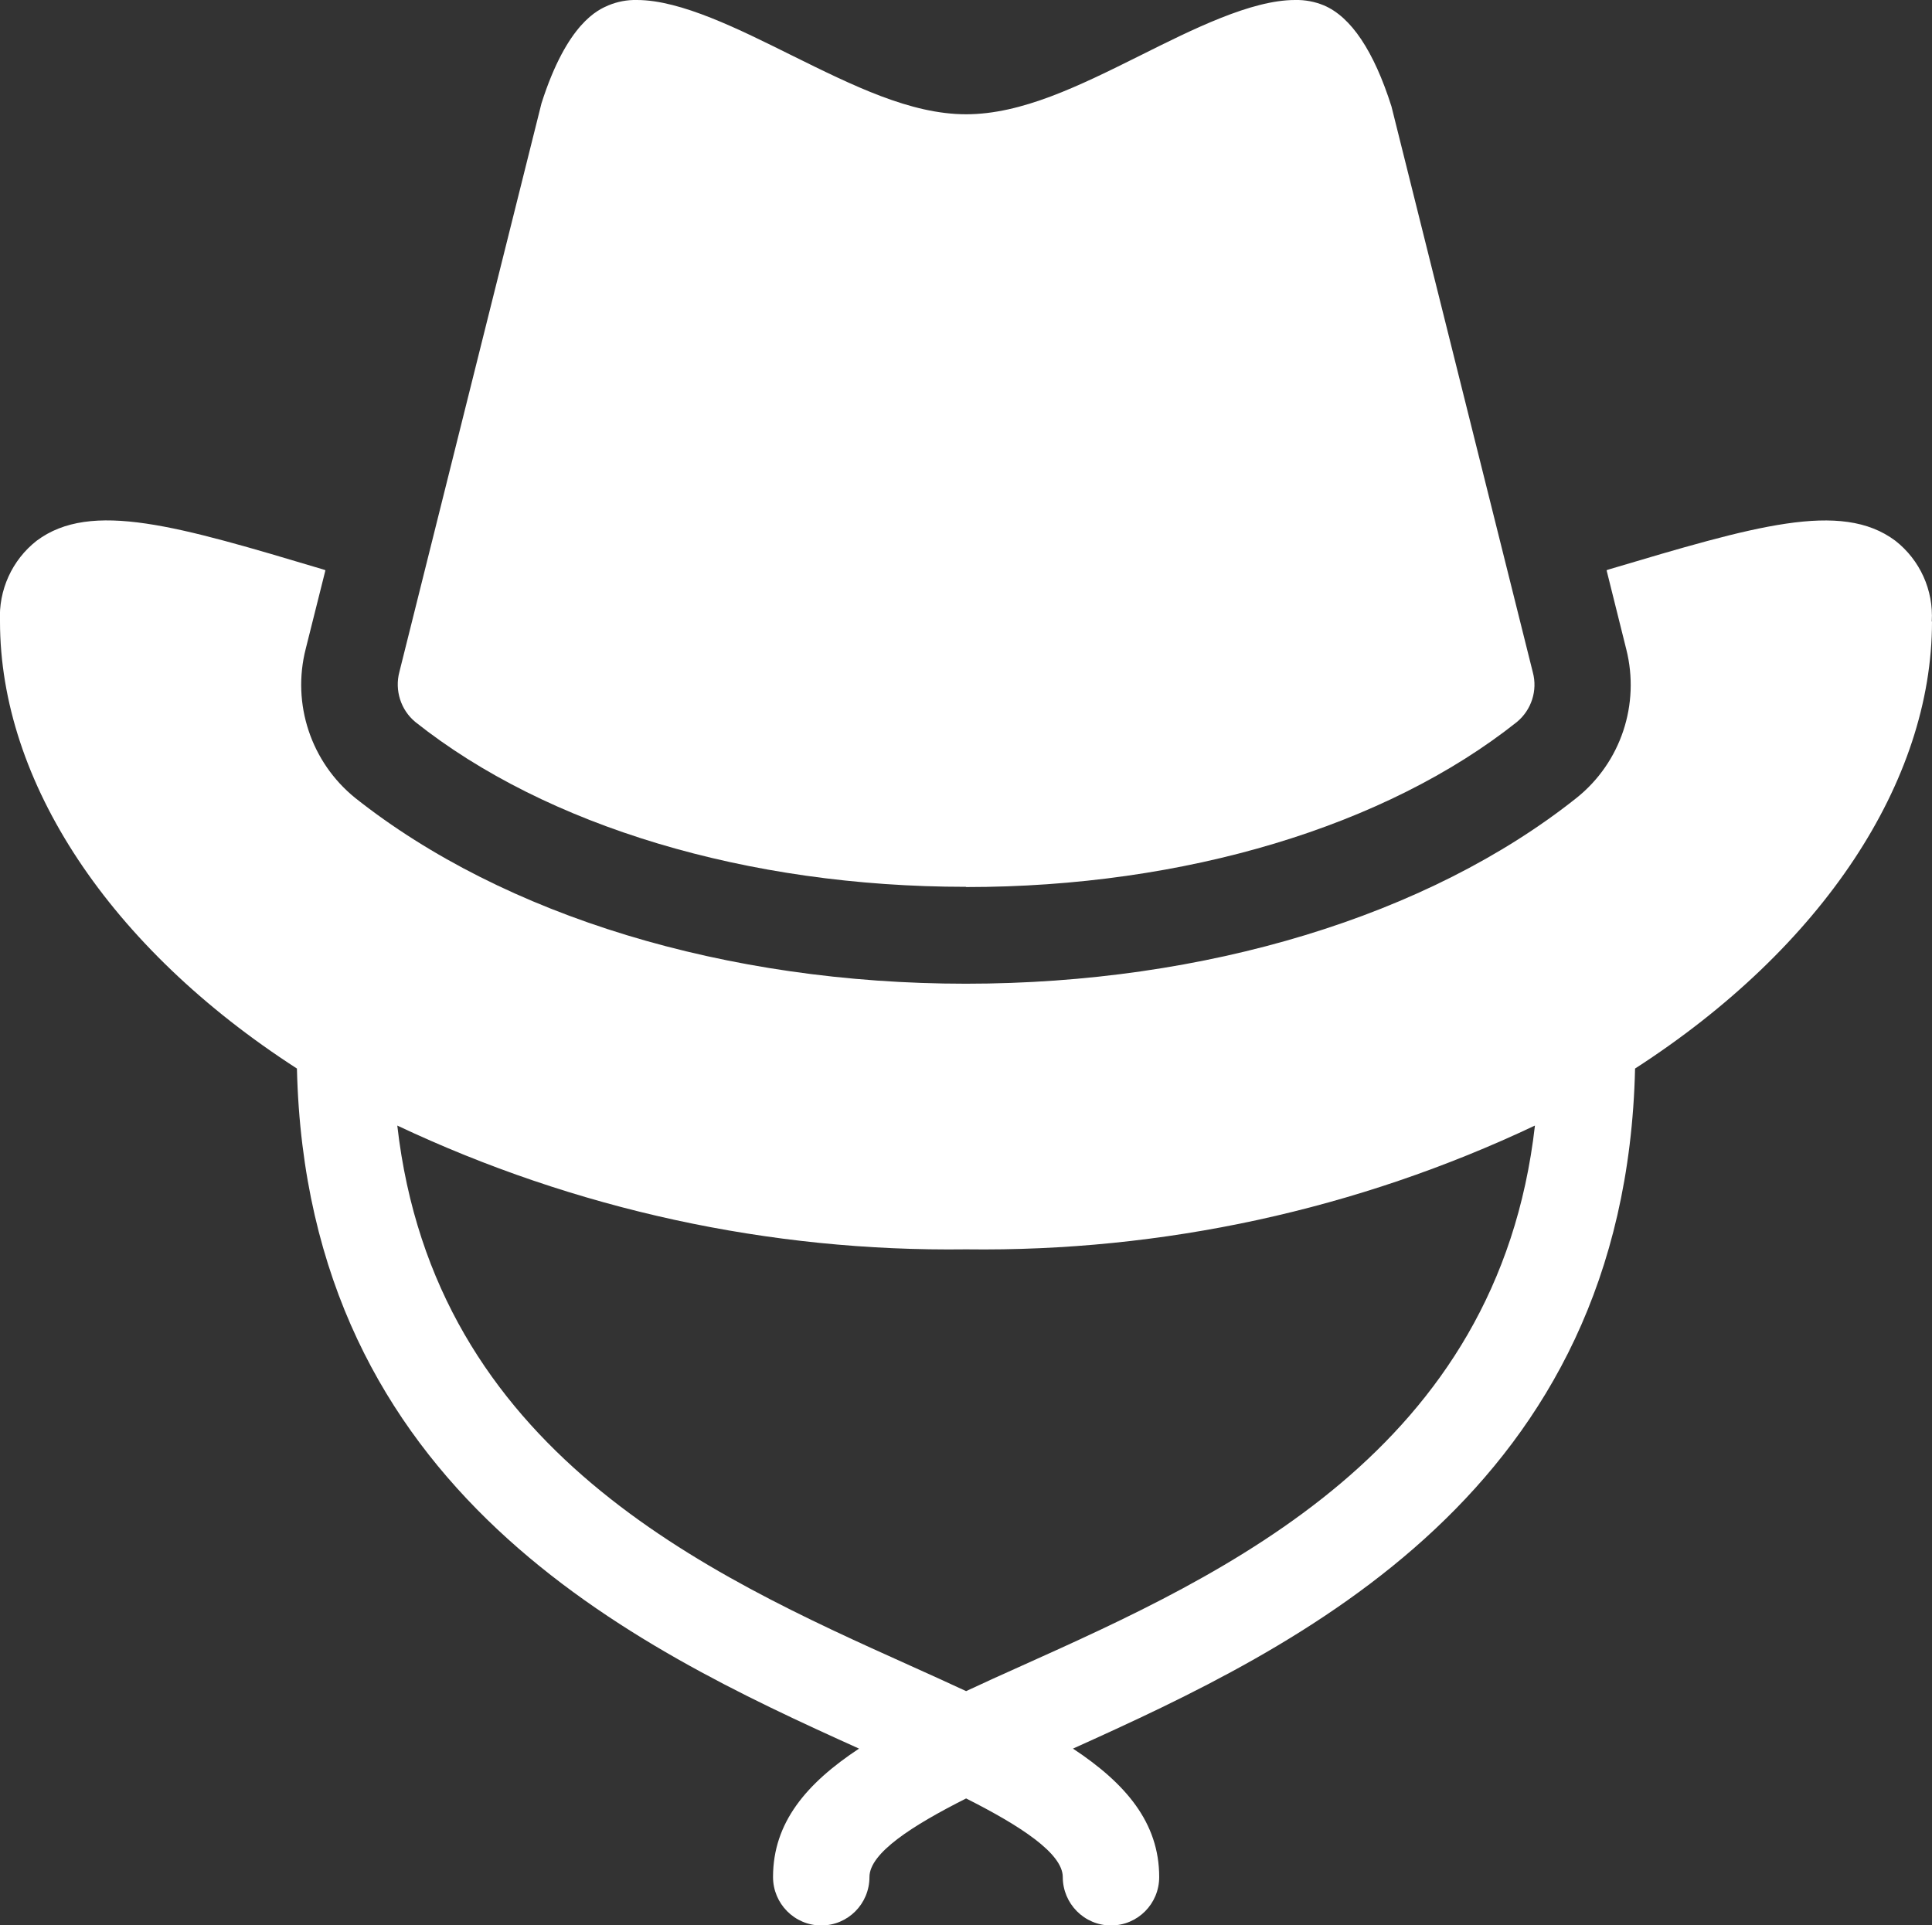
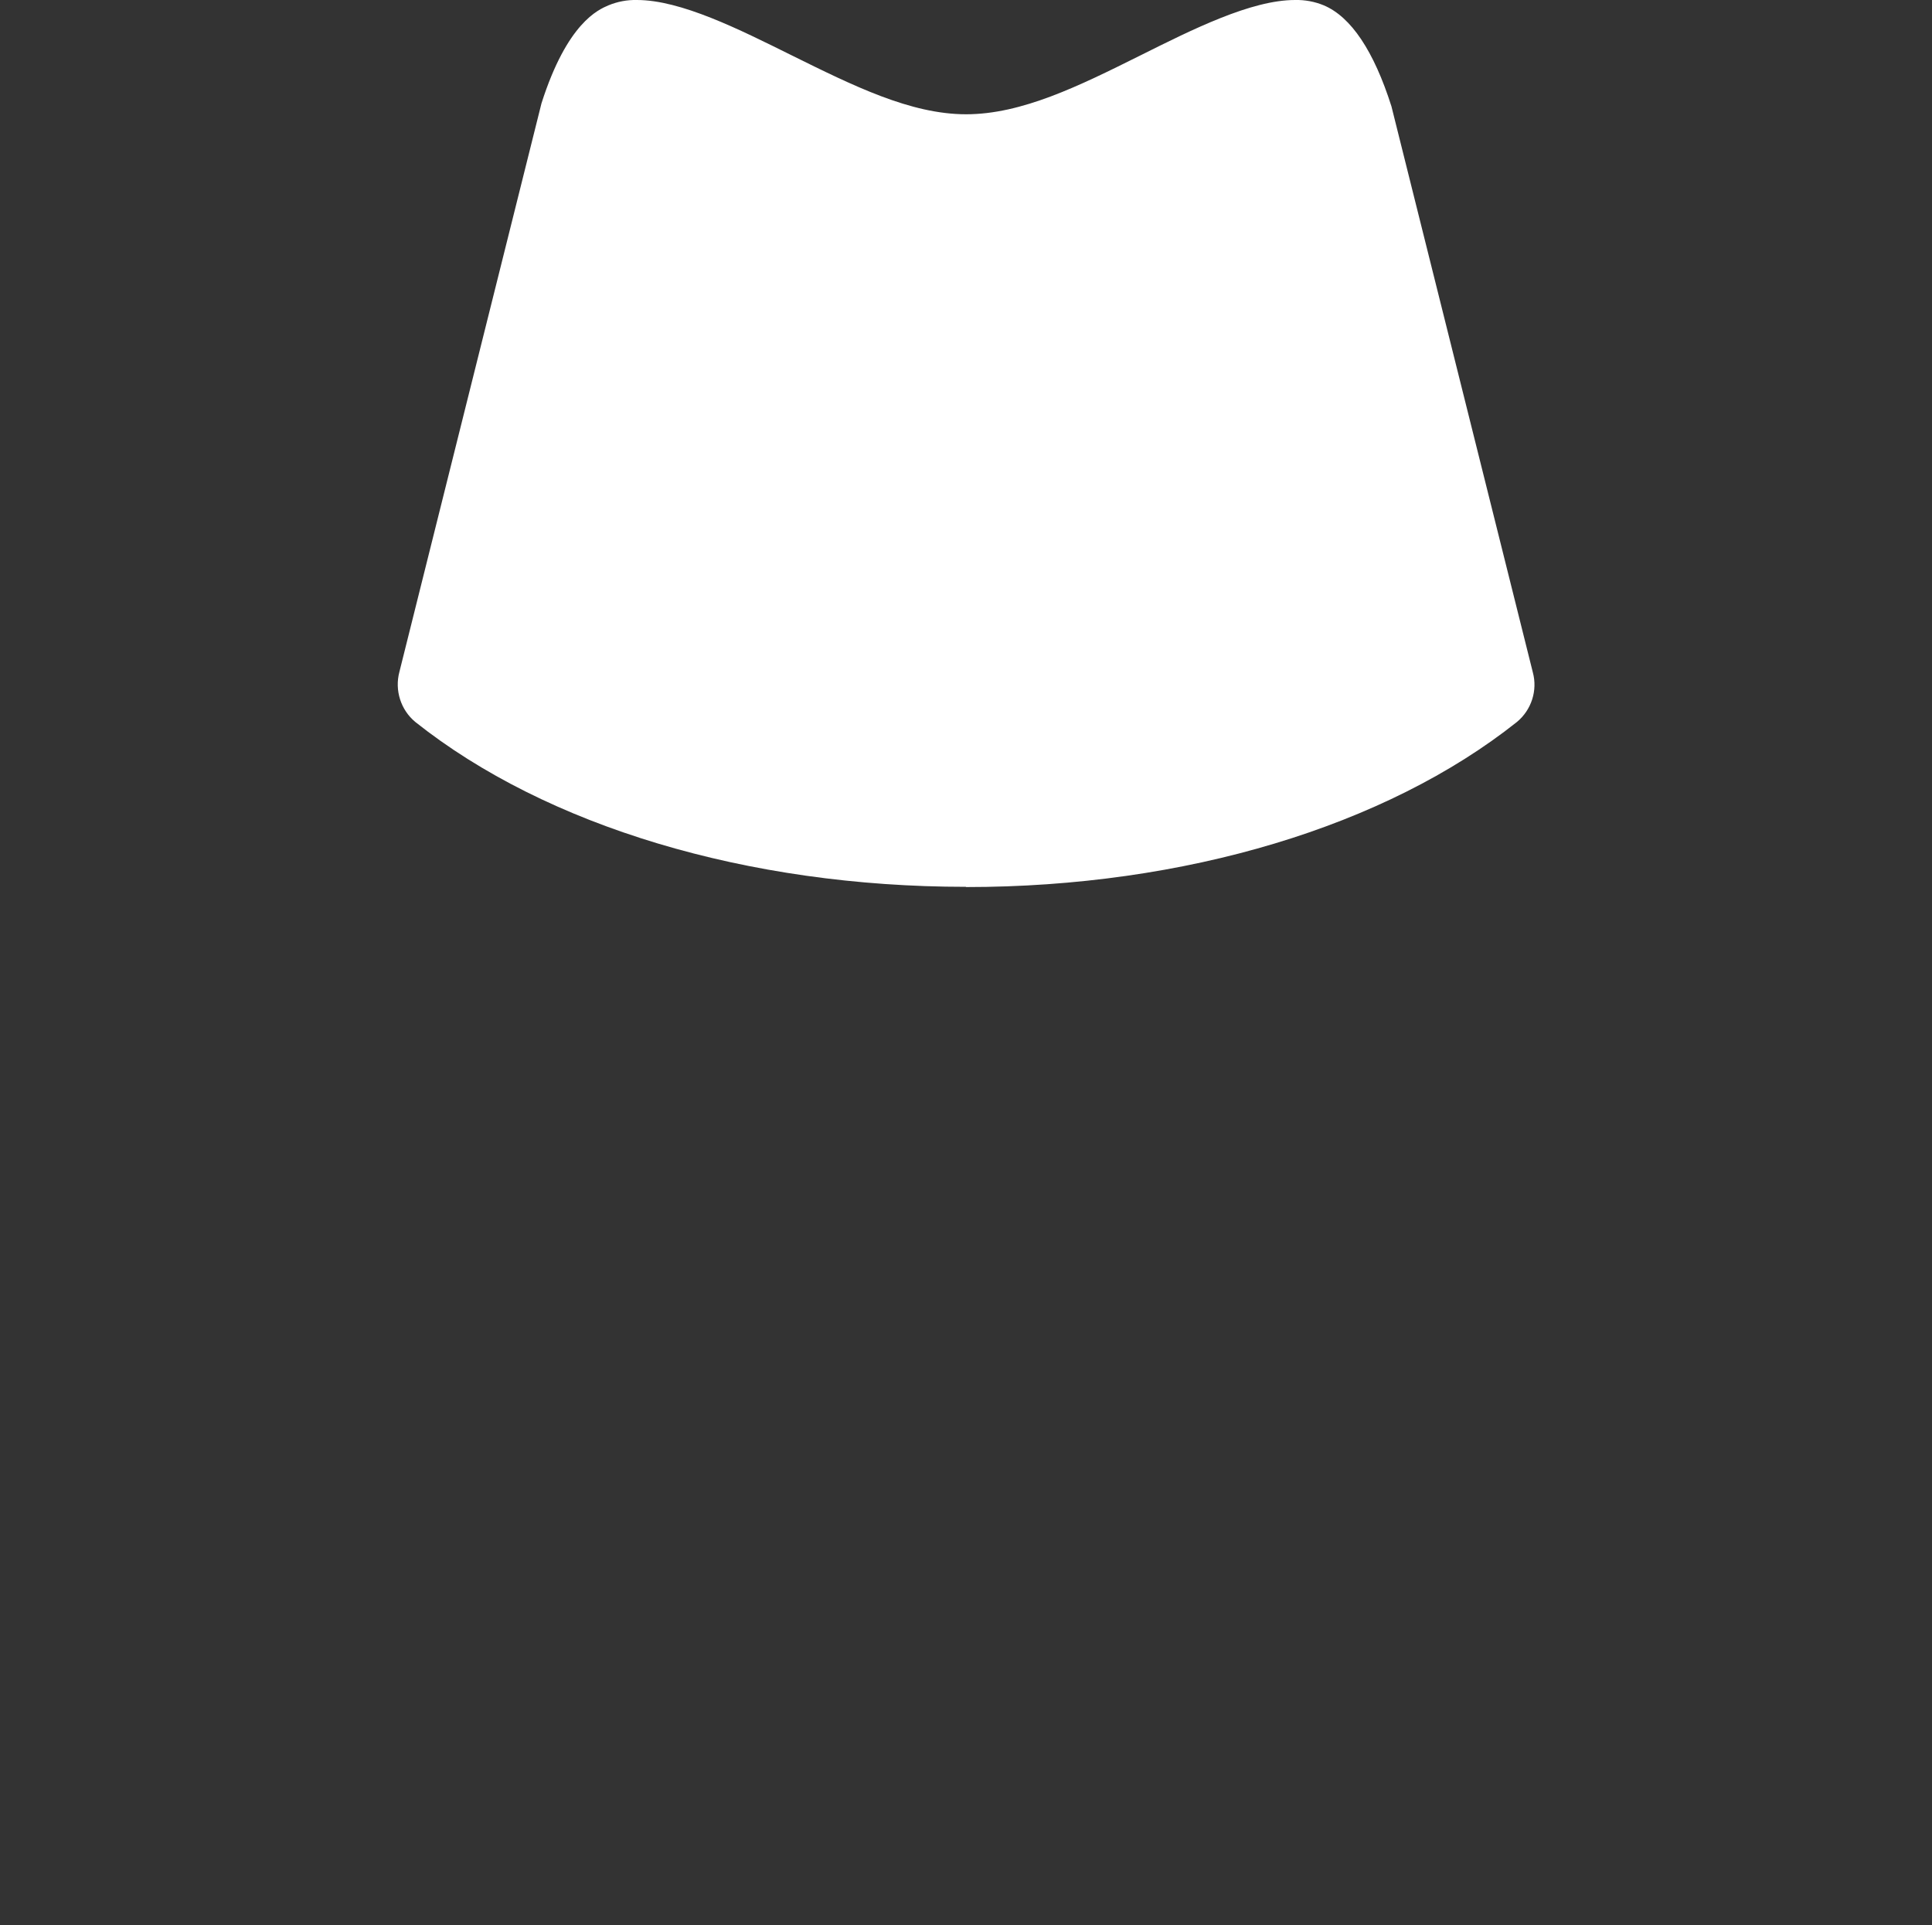
<svg xmlns="http://www.w3.org/2000/svg" id="Layer_2" viewBox="0 0 83.35 83.06">
  <rect x="0" y="0" width="83.35" height="83.06" fill="#333333" stroke="none" />
  <defs>
    <style>.cls-1{fill:#fff;}</style>
  </defs>
  <g id="Layer_1-2">
-     <path class="cls-1" d="M83.34,26.81c.08-1.35-.51-2.65-1.57-3.48-2.35-1.76-6.11-.62-12.34,1.23l-.12.04.85,3.41c.6,2.37-.23,4.88-2.14,6.41-6.41,5.1-16.02,8.02-26.35,8.02s-19.92-2.92-26.34-8.01h0c-1.91-1.54-2.75-4.06-2.14-6.44l.85-3.39-.12-.04c-6.23-1.86-9.99-2.99-12.34-1.23h0C.52,24.16-.07,25.46,0,26.81,0,33.72,4.72,40.88,12.81,46.1c.43,18.26,14.52,24.95,24.25,29.34-2.27,1.5-3.71,3.19-3.71,5.54,0,1.15.93,2.09,2.08,2.09s2.08-.93,2.08-2.09c0-1.03,1.83-2.21,4.17-3.39,2.34,1.18,4.17,2.37,4.17,3.39,0,1.15.93,2.09,2.08,2.09s2.08-.93,2.08-2.09c0-2.35-1.45-4.04-3.72-5.54,9.74-4.39,23.83-11.08,24.25-29.34,8.09-5.22,12.81-12.38,12.81-19.28h0ZM44.07,71.87c-.83.37-1.62.73-2.39,1.09-.77-.36-1.57-.72-2.39-1.09-8.78-3.95-20.55-9.27-22.15-23.31h0c7.67,3.62,16.06,5.45,24.54,5.34,8.48.11,16.87-1.71,24.54-5.34-1.6,14.03-13.36,19.36-22.15,23.31h0Z" />
    <path class="cls-1" d="M41.68,38.27c9.45,0,18.11-2.63,23.76-7.12.63-.52.9-1.36.69-2.14l-6.1-24.42c-.76-2.39-1.74-3.86-2.92-4.36-.39-.16-.81-.24-1.24-.23-1.89,0-4.41,1.26-6.71,2.41-2.61,1.3-5.08,2.52-7.48,2.52s-4.87-1.23-7.54-2.55C31.9,1.27,29.38,0,27.48,0h0c-.43-.01-.84.07-1.23.23-.44.19-1.78.75-2.89,4.23l-6.13,24.53c-.21.79.06,1.64.69,2.16,5.65,4.49,14.31,7.11,23.75,7.11h0Z" />
  </g>
</svg>